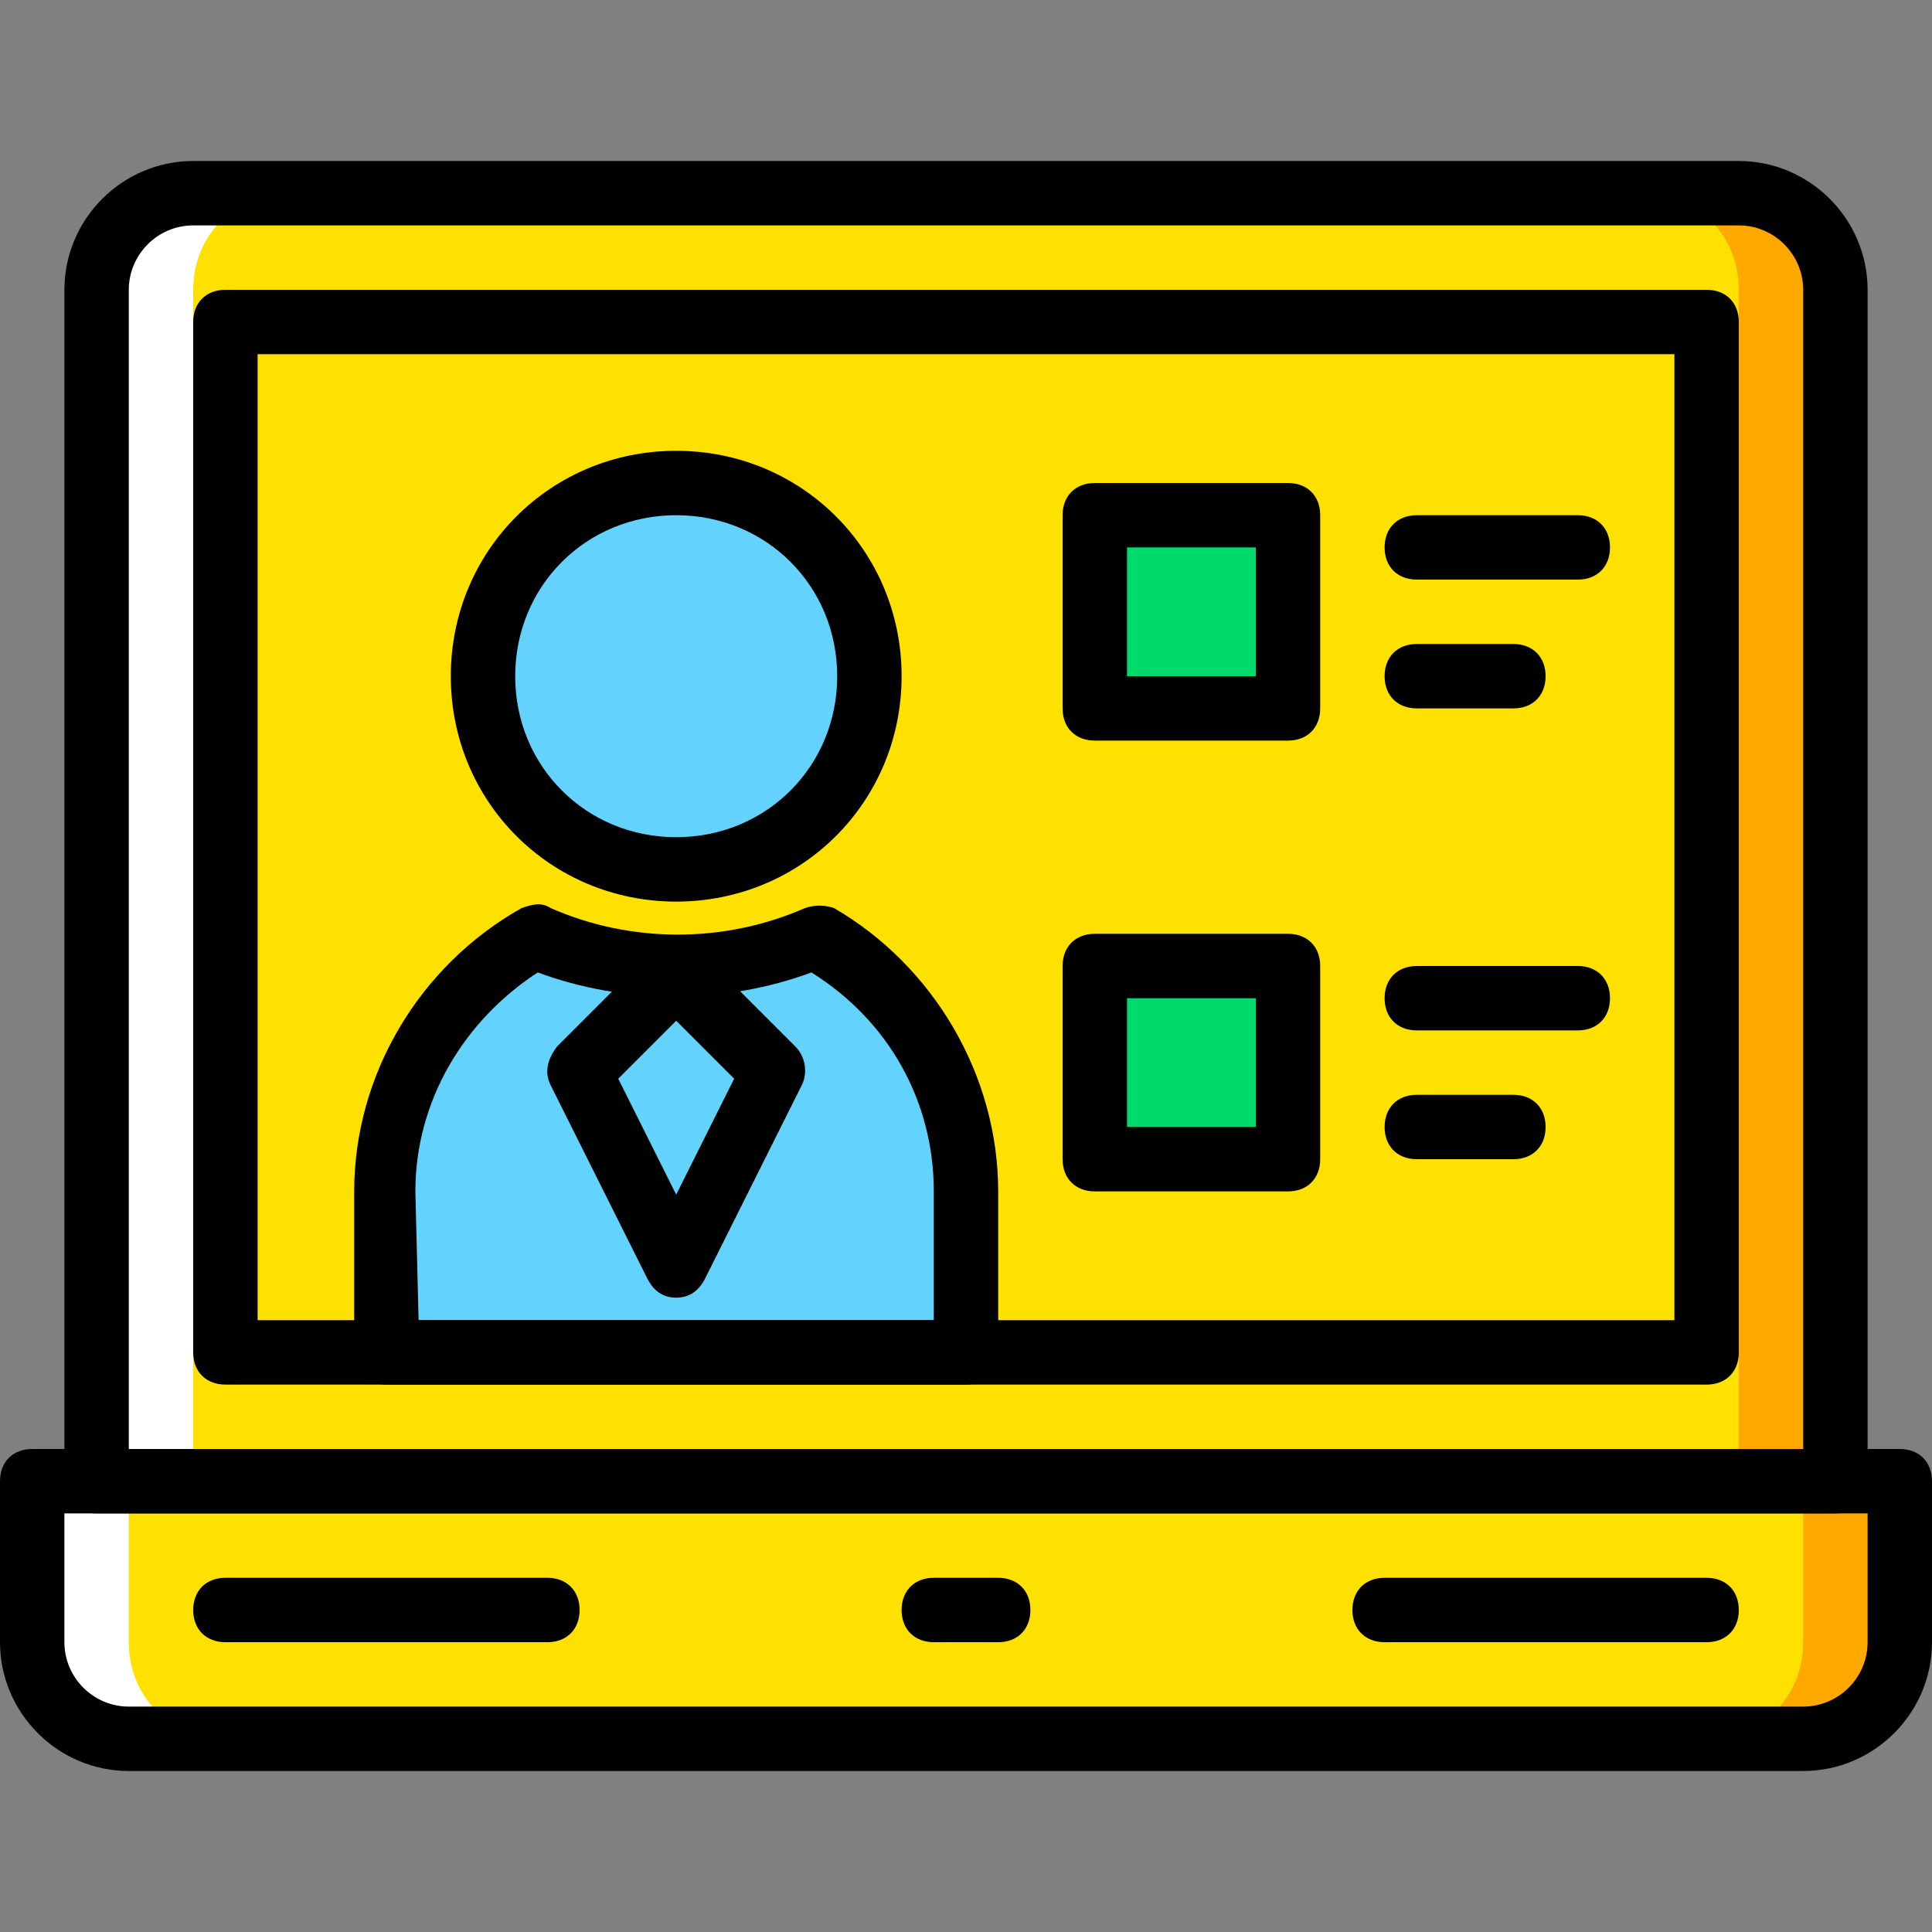
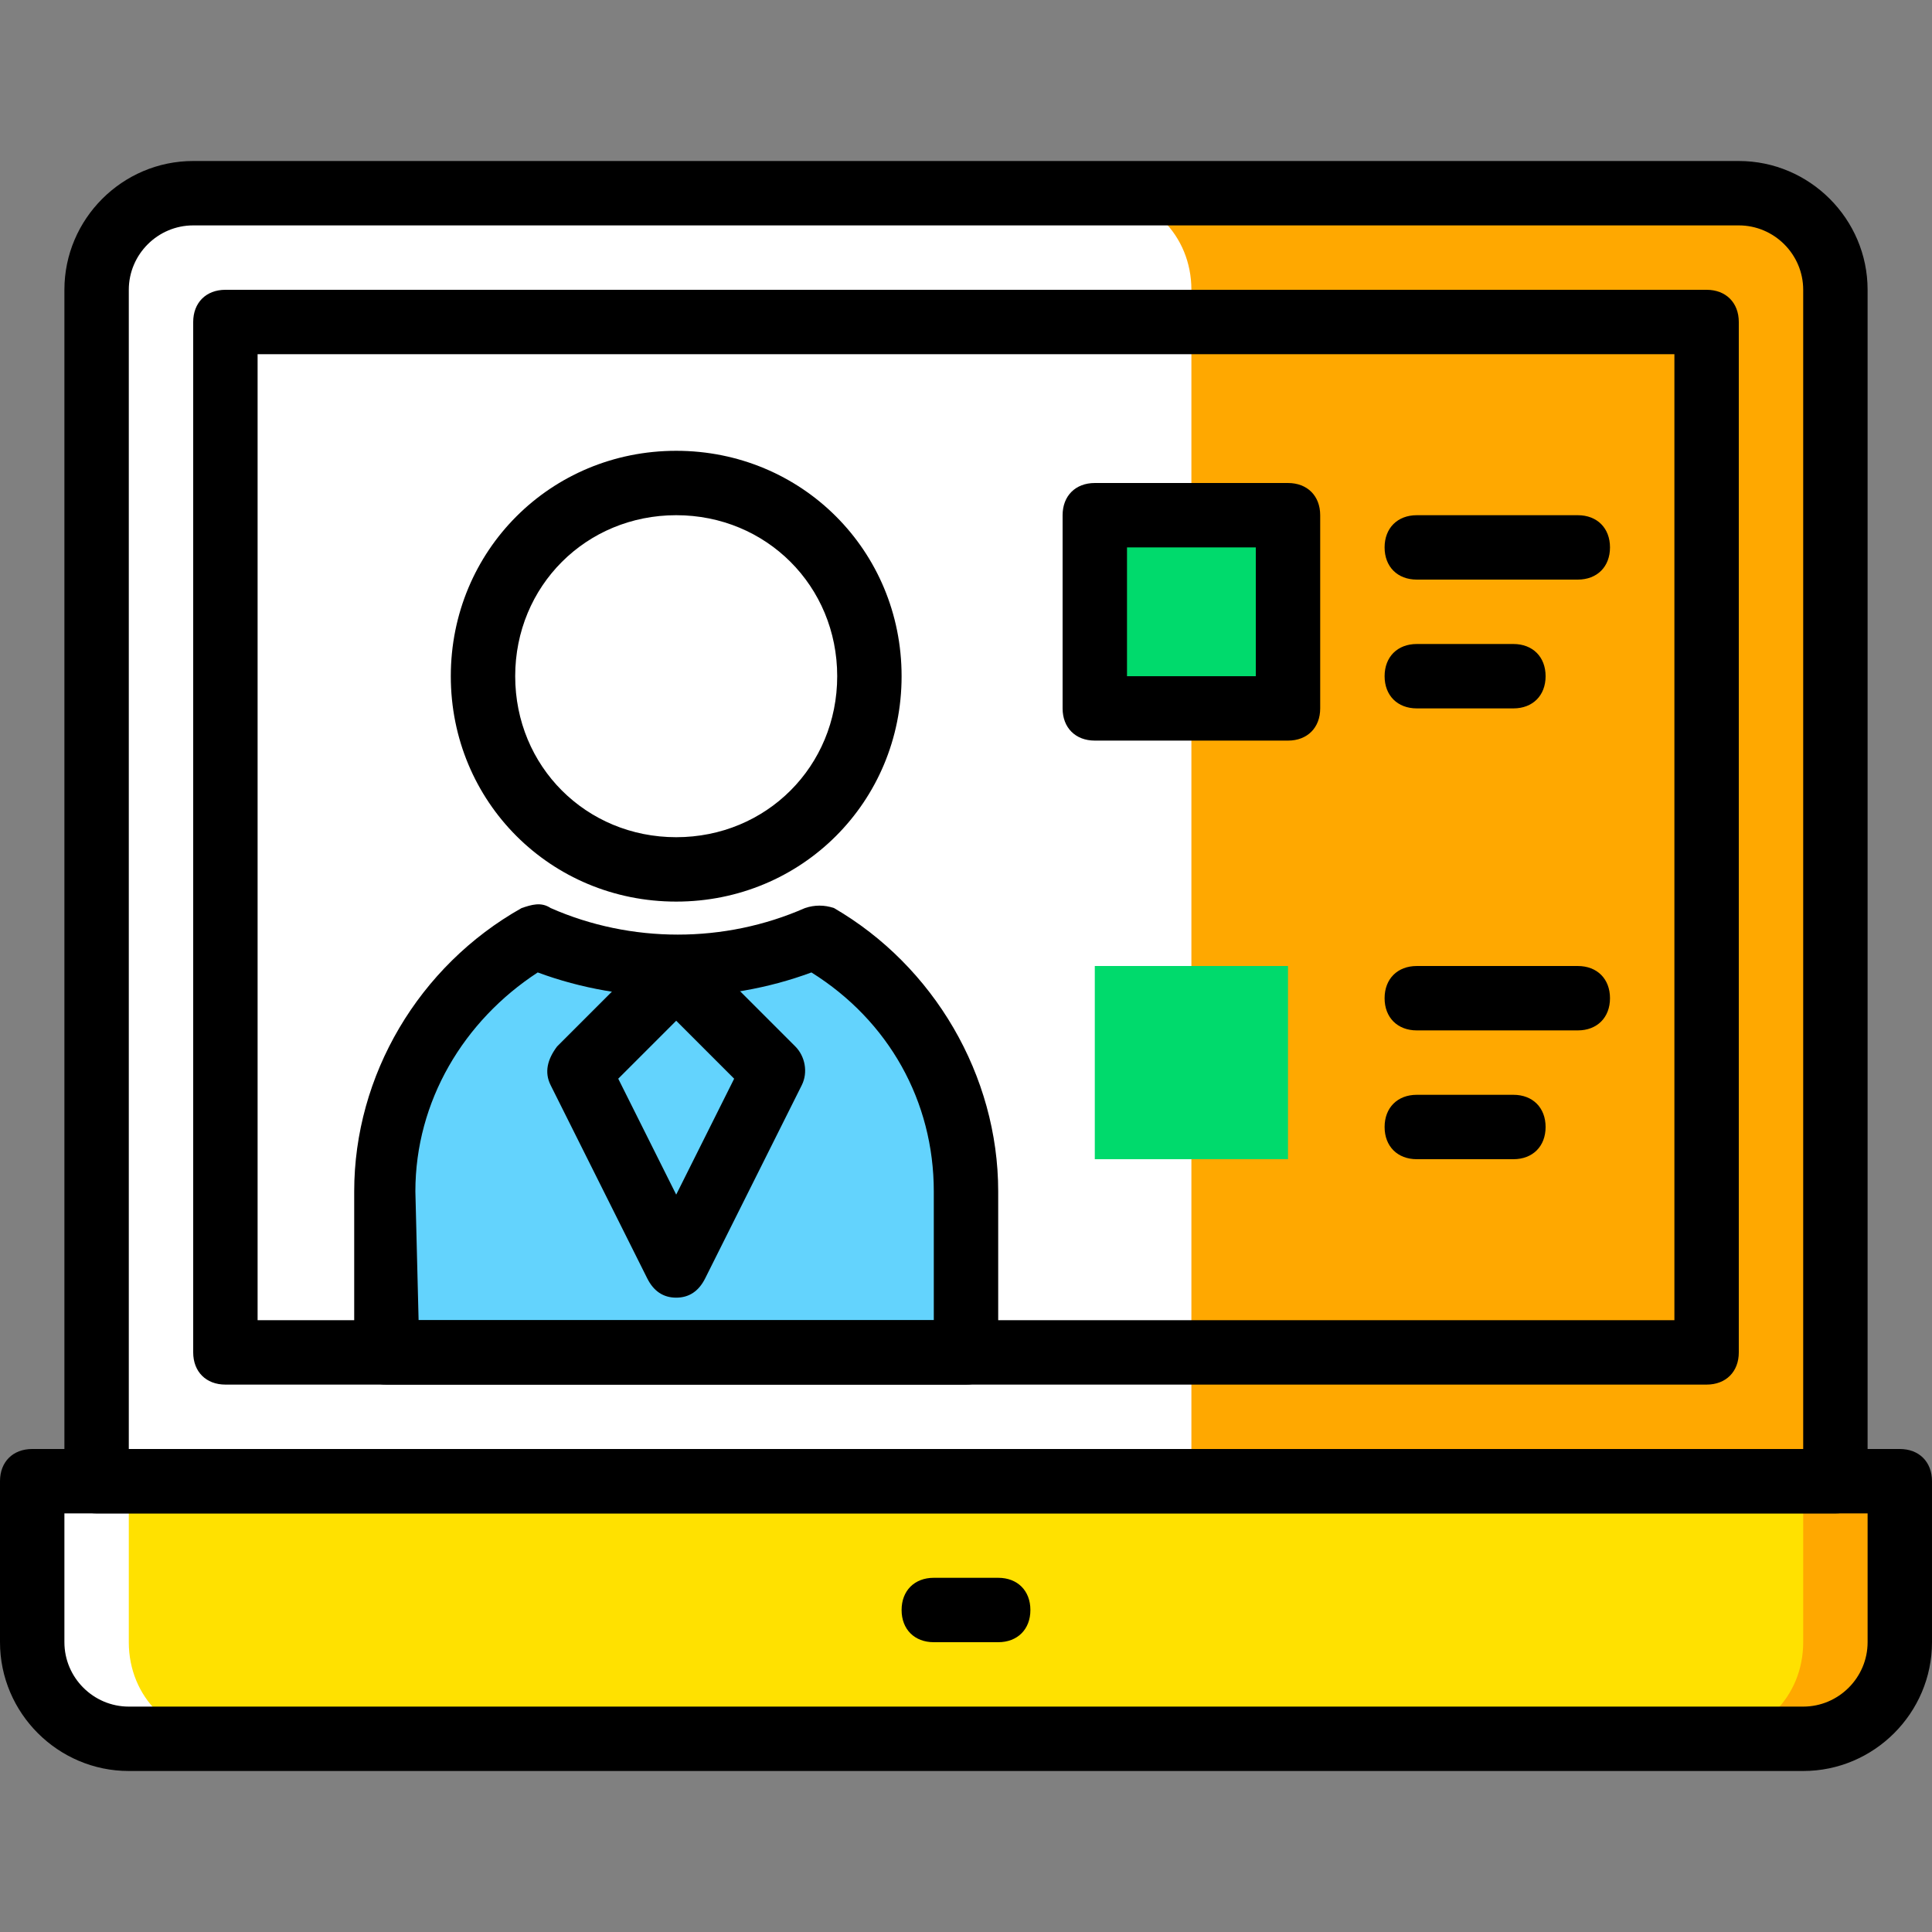
<svg xmlns="http://www.w3.org/2000/svg" height="800px" width="800px" version="1.1" id="Layer_1" viewBox="0 0 512 512" xml:space="preserve">
  <rect x="0" y="0" width="512" height="512" fill="#808080" stroke="none" />
  <g transform="translate(1 1)">
    <path style="fill:#FFA800;" d="M476.867,459.8h-179.2c-14.507,0-25.6-11.093-25.6-25.6v-42.667h230.4V434.2   C502.467,448.707,491.373,459.8,476.867,459.8" />
    <path style="fill:#FFFFFF;" d="M212.333,459.8h-179.2c-14.507,0-25.6-11.093-25.6-25.6v-42.667h230.4V434.2   C237.933,448.707,226.84,459.8,212.333,459.8" />
    <path style="fill:#FFE100;" d="M451.267,459.8H58.733c-14.507,0-25.6-11.093-25.6-25.6v-42.667h443.733V434.2   C476.867,448.707,465.773,459.8,451.267,459.8" />
    <path style="fill:#FFA800;" d="M485.4,391.533H195.267V75.8c0-14.507,11.093-25.6,25.6-25.6H459.8c14.507,0,25.6,11.093,25.6,25.6   V391.533z" />
    <path style="fill:#FFFFFF;" d="M314.733,391.533H24.6V75.8c0-14.507,11.093-25.6,25.6-25.6h238.933c14.507,0,25.6,11.093,25.6,25.6   V391.533z" />
-     <path style="fill:#FFE100;" d="M459.8,391.533H50.2V75.8c0-14.507,11.093-25.6,25.6-25.6h358.4c14.507,0,25.6,11.093,25.6,25.6   V391.533z" />
    <g>
      <path style="fill:#63D3FD;" d="M214.893,247.32C203.8,252.44,191,255,178.2,255s-25.6-2.56-36.693-7.68    c-23.893,12.8-40.107,38.4-40.107,67.413V357.4H255v-42.667C255,285.72,238.787,260.12,214.893,247.32" />
-       <path style="fill:#63D3FD;" d="M229.4,178.2c0,28.16-23.04,51.2-51.2,51.2S127,206.36,127,178.2s23.04-51.2,51.2-51.2    S229.4,150.04,229.4,178.2" />
    </g>
    <g>
      <polygon style="fill:#00DA6C;" points="289.133,186.733 340.333,186.733 340.333,135.533 289.133,135.533   " />
      <polygon style="fill:#00DA6C;" points="289.133,306.2 340.333,306.2 340.333,255 289.133,255   " />
    </g>
    <path d="M485.4,400.067H24.6c-5.12,0-8.533-3.413-8.533-8.533V75.8c0-18.773,15.36-34.133,34.133-34.133h409.6   c18.773,0,34.133,15.36,34.133,34.133v315.733C493.933,396.653,490.52,400.067,485.4,400.067z M33.133,383h443.733V75.8   c0-9.387-7.68-17.067-17.067-17.067H50.2c-9.387,0-17.067,7.68-17.067,17.067V383z" />
    <path d="M476.867,468.333H33.133C14.36,468.333-1,452.973-1,434.2v-42.667c0-5.12,3.413-8.533,8.533-8.533h494.933   c5.12,0,8.533,3.413,8.533,8.533V434.2C511,452.973,495.64,468.333,476.867,468.333z M16.067,400.067V434.2   c0,9.387,7.68,17.067,17.067,17.067h443.733c9.387,0,17.067-7.68,17.067-17.067v-34.133H16.067z" />
    <path d="M451.267,365.933H58.733c-5.12,0-8.533-3.413-8.533-8.533V84.333c0-5.12,3.413-8.533,8.533-8.533h392.533   c5.12,0,8.533,3.413,8.533,8.533V357.4C459.8,362.52,456.387,365.933,451.267,365.933z M67.267,348.867h375.467v-256H67.267   V348.867z" />
-     <path d="M144.067,434.2H58.733c-5.12,0-8.533-3.413-8.533-8.533s3.413-8.533,8.533-8.533h85.333c5.12,0,8.533,3.413,8.533,8.533   S149.187,434.2,144.067,434.2z" />
-     <path d="M451.267,434.2h-85.333c-5.12,0-8.533-3.413-8.533-8.533s3.413-8.533,8.533-8.533h85.333c5.12,0,8.533,3.413,8.533,8.533   S456.387,434.2,451.267,434.2z" />
    <path d="M263.533,434.2h-17.067c-5.12,0-8.533-3.413-8.533-8.533s3.413-8.533,8.533-8.533h17.067c5.12,0,8.533,3.413,8.533,8.533   S268.653,434.2,263.533,434.2z" />
    <path d="M255,365.933H101.4c-5.12,0-8.533-3.413-8.533-8.533v-42.667c0-30.72,17.067-59.733,44.373-75.093   c2.56-0.853,5.12-1.707,7.68,0c21.333,9.387,46.08,9.387,67.413,0c2.56-0.853,5.12-0.853,7.68,0   c26.453,15.36,43.52,44.373,43.52,75.093V357.4C263.533,362.52,260.12,365.933,255,365.933z M109.933,348.867h136.533v-34.133   c0-23.893-11.947-45.227-32.427-58.027c-23.04,8.533-49.493,8.533-72.533,0c-19.627,12.8-32.427,34.133-32.427,58.027   L109.933,348.867L109.933,348.867z" />
    <path d="M178.2,342.893c-3.413,0-5.973-1.707-7.68-5.12l-25.6-51.2c-1.707-3.413-0.853-6.827,1.707-10.24l25.6-25.6   c3.413-3.413,8.533-3.413,11.947,0l25.6,25.6c2.56,2.56,3.413,6.827,1.707,10.24l-25.6,51.2   C184.173,341.187,181.613,342.893,178.2,342.893z M162.84,284.867l15.36,30.72l15.36-30.72l-15.36-15.36L162.84,284.867z" />
    <path d="M178.2,237.933c-33.28,0-59.733-26.453-59.733-59.733s26.453-59.733,59.733-59.733s59.733,26.453,59.733,59.733   S211.48,237.933,178.2,237.933z M178.2,135.533c-23.893,0-42.667,18.773-42.667,42.667s18.773,42.667,42.667,42.667   s42.667-18.773,42.667-42.667S202.093,135.533,178.2,135.533z" />
    <path d="M340.333,195.267h-51.2c-5.12,0-8.533-3.413-8.533-8.533v-51.2c0-5.12,3.413-8.533,8.533-8.533h51.2   c5.12,0,8.533,3.413,8.533,8.533v51.2C348.867,191.853,345.453,195.267,340.333,195.267z M297.667,178.2H331.8v-34.133h-34.133   V178.2z" />
-     <path d="M340.333,314.733h-51.2c-5.12,0-8.533-3.413-8.533-8.533V255c0-5.12,3.413-8.533,8.533-8.533h51.2   c5.12,0,8.533,3.413,8.533,8.533v51.2C348.867,311.32,345.453,314.733,340.333,314.733z M297.667,297.667H331.8v-34.133h-34.133   V297.667z" />
    <path d="M417.133,152.6h-42.667c-5.12,0-8.533-3.413-8.533-8.533c0-5.12,3.413-8.533,8.533-8.533h42.667   c5.12,0,8.533,3.413,8.533,8.533C425.667,149.187,422.253,152.6,417.133,152.6z" />
    <path d="M400.067,186.733h-25.6c-5.12,0-8.533-3.413-8.533-8.533c0-5.12,3.413-8.533,8.533-8.533h25.6   c5.12,0,8.533,3.413,8.533,8.533C408.6,183.32,405.187,186.733,400.067,186.733z" />
    <path d="M417.133,272.067h-42.667c-5.12,0-8.533-3.413-8.533-8.533c0-5.12,3.413-8.533,8.533-8.533h42.667   c5.12,0,8.533,3.413,8.533,8.533C425.667,268.653,422.253,272.067,417.133,272.067z" />
    <path d="M400.067,306.2h-25.6c-5.12,0-8.533-3.413-8.533-8.533s3.413-8.533,8.533-8.533h25.6c5.12,0,8.533,3.413,8.533,8.533   S405.187,306.2,400.067,306.2z" />
  </g>
</svg>